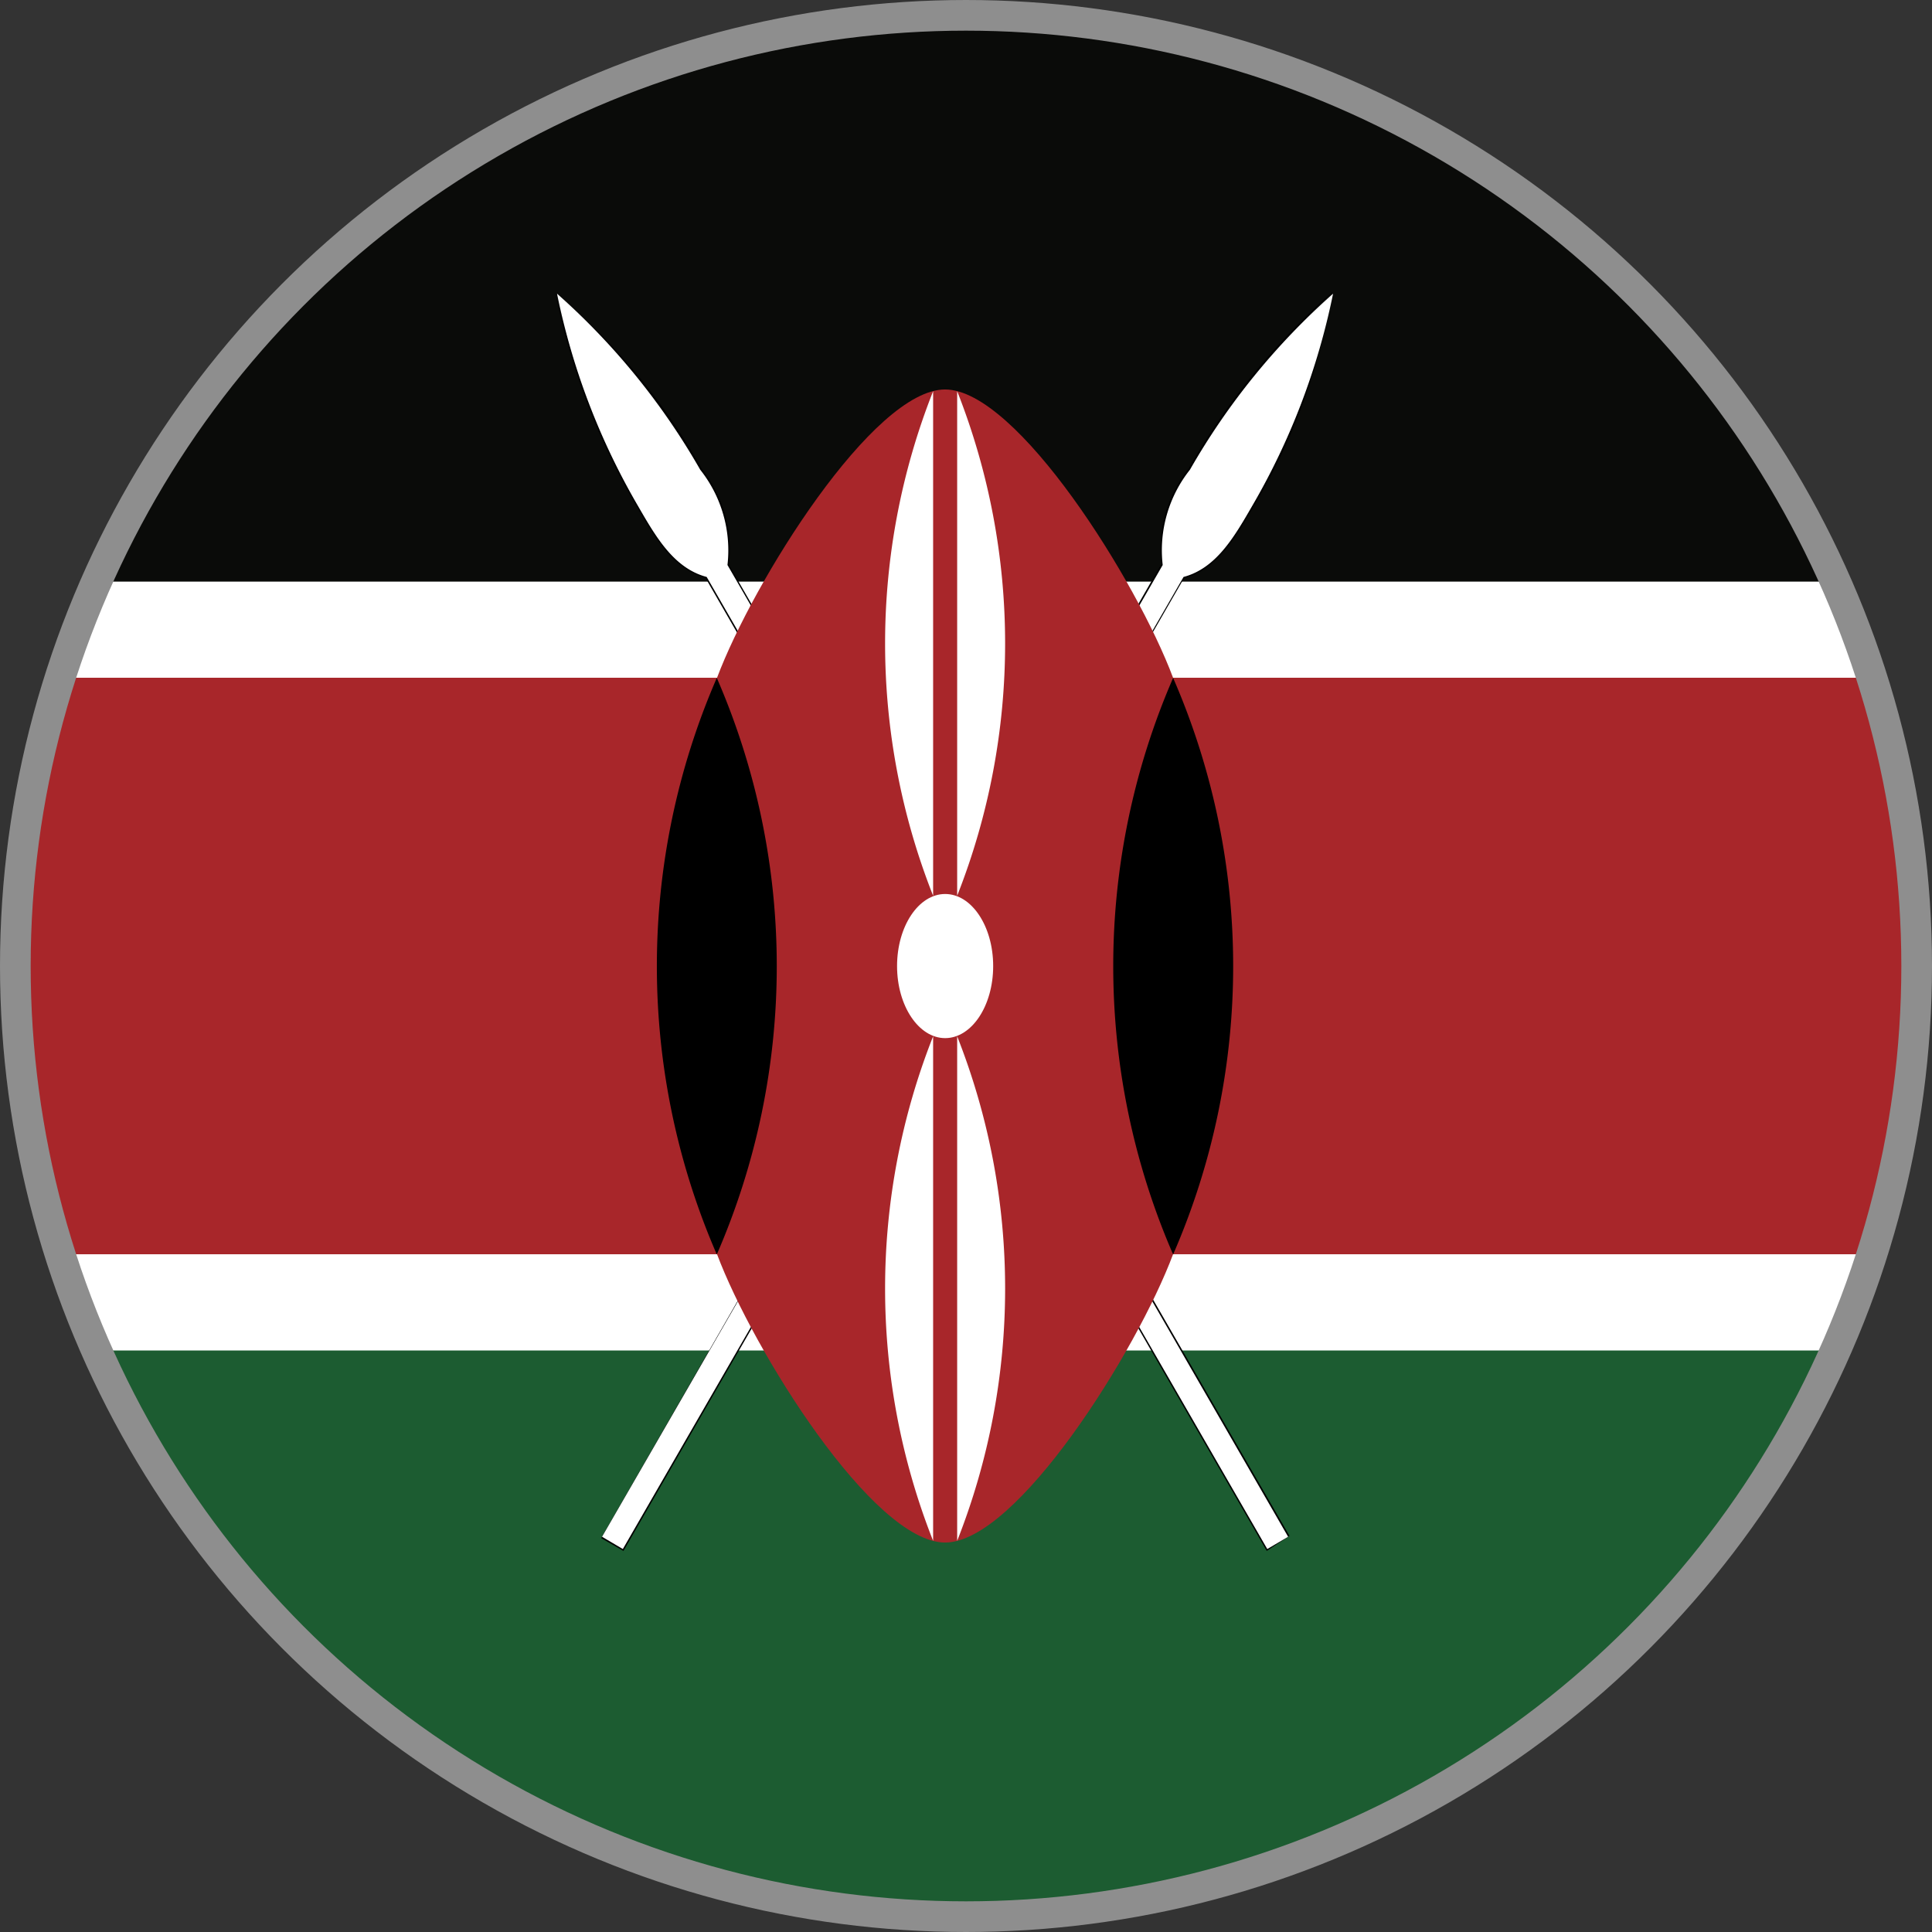
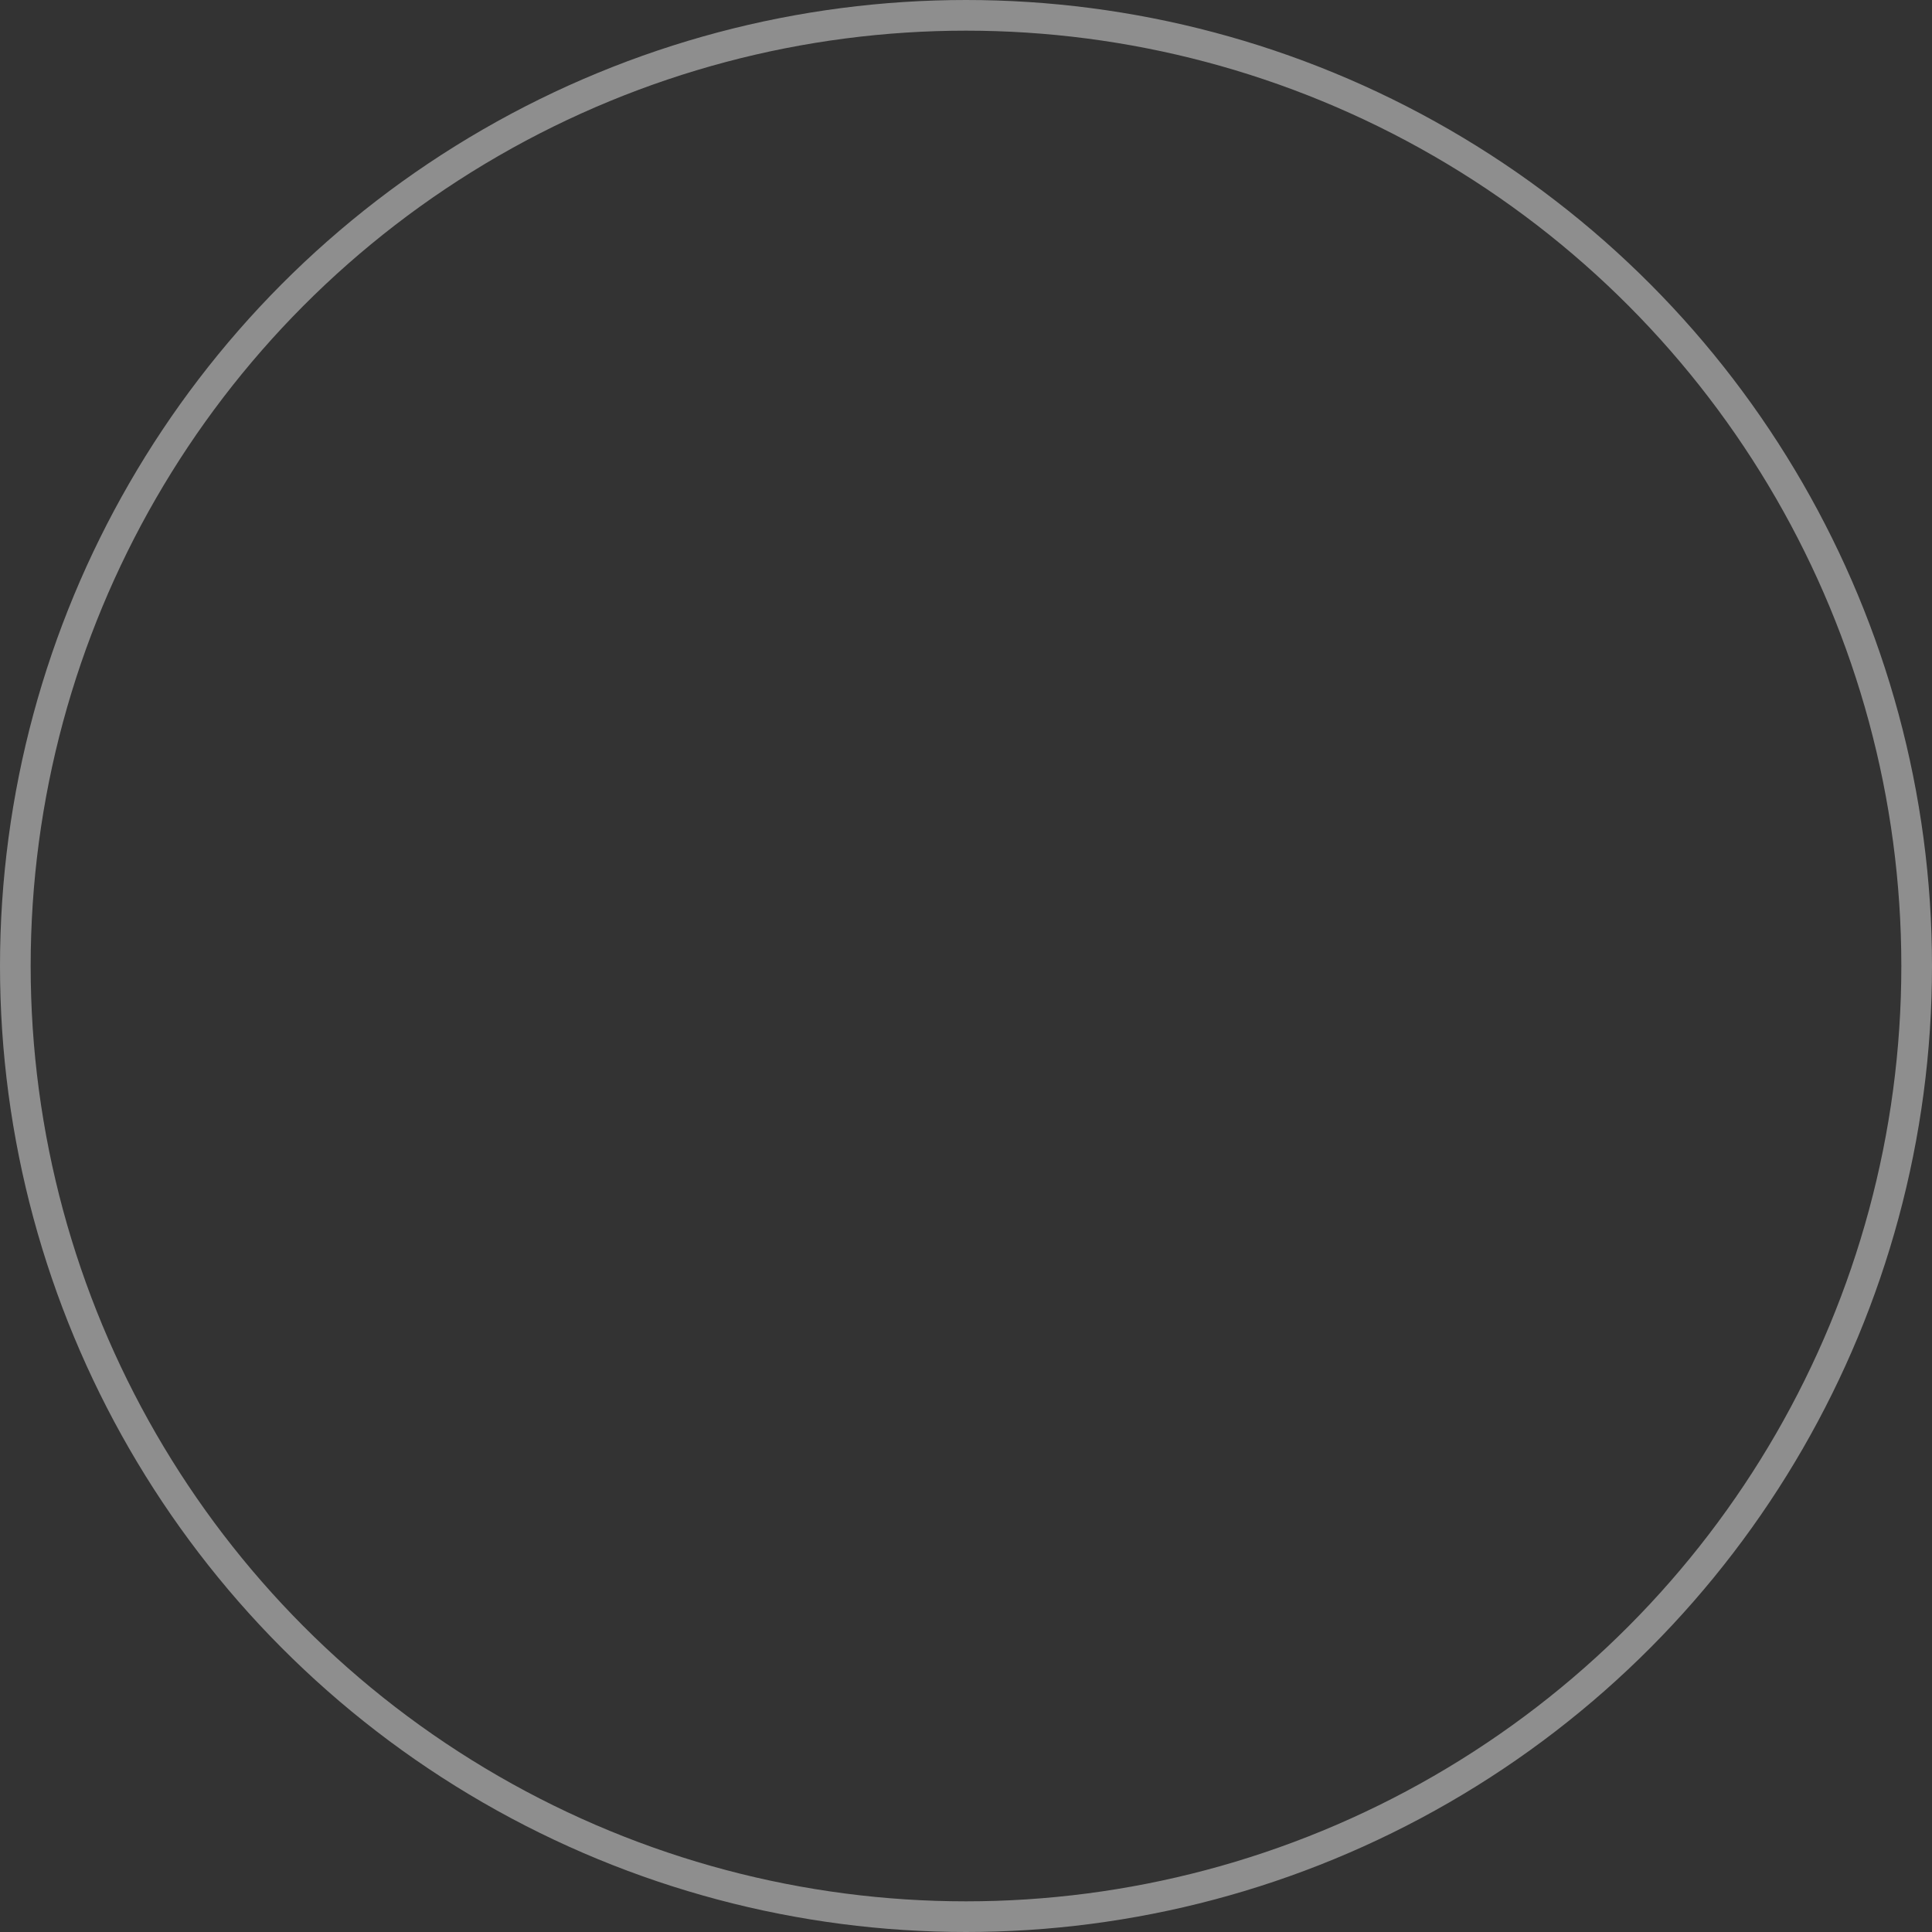
<svg xmlns="http://www.w3.org/2000/svg" width="31.5" height="31.5" viewBox="0 0 31.5 31.5">
  <rect x="0" y="0" width="31.5" height="31.5" fill="#333333" stroke="none" />
  <defs>
    <clipPath id="clip-path">
      <circle id="Ellipse_229" data-name="Ellipse 229" cx="15.5" cy="15.5" r="15.5" fill="none" stroke="#000" stroke-width="0.5" />
    </clipPath>
    <clipPath id="clip-path-2">
-       <rect id="Rectangle_982" data-name="Rectangle 982" width="53.724" height="31.34" fill="none" />
-     </clipPath>
+       </clipPath>
  </defs>
  <g id="kenya" transform="translate(-1052.325 -120.5)">
    <g id="Group_3231" data-name="Group 3231" transform="translate(1052.575 120.75)" clip-path="url(#clip-path)">
      <g id="Group_3230" data-name="Group 3230" transform="translate(-11.472 -0.17)">
        <g id="Group_3229" data-name="Group 3229">
          <g id="Group_3228" data-name="Group 3228" clip-path="url(#clip-path-2)">
            <rect id="Rectangle_978" data-name="Rectangle 978" width="53.724" height="31.34" fill="#fff" />
-             <rect id="Rectangle_979" data-name="Rectangle 979" width="53.724" height="9.403" fill="#0a0b09" />
            <rect id="Rectangle_980" data-name="Rectangle 980" width="53.724" height="9.401" transform="translate(0 21.939)" fill="#1c5c31" />
            <g id="Group_3227" data-name="Group 3227">
              <g id="Group_3226" data-name="Group 3226" clip-path="url(#clip-path-2)">
                <path id="Path_5029" data-name="Path 5029" d="M1073.559,150.966l.339.2,9.142-15.849c.533-.142.827-.652,1.121-1.161a11.354,11.354,0,0,0,1.317-3.458,11.374,11.374,0,0,0-2.334,2.871,2.11,2.11,0,0,0-.444,1.553Z" transform="translate(-1052.521 -125.99)" />
                <g id="Group_3224" data-name="Group 3224" transform="translate(21.025 4.683)">
                  <path id="Path_5030" data-name="Path 5030" d="M1073.891,151.174l-.362-.208,9.133-15.885a2.105,2.105,0,0,1,.443-1.553,11.237,11.237,0,0,1,2.34-2.878,9.9,9.9,0,0,1-1.278,3.491c-.291.506-.592,1.027-1.137,1.173l-9.139,15.86Zm11.545-20.509a13.007,13.007,0,0,0-2.284,2.89,2.094,2.094,0,0,0-.442,1.532l-9.145,15.869.306.148,9.13-15.826c.539-.153.836-.666,1.122-1.163a11.207,11.207,0,0,0,1.313-3.449Z" transform="translate(-1073.529 -130.65)" />
                </g>
                <path id="Path_5031" data-name="Path 5031" d="M1073.559,150.966l.339.2,9.142-15.849c.533-.142.827-.652,1.121-1.161a11.354,11.354,0,0,0,1.317-3.458,11.374,11.374,0,0,0-2.334,2.871,2.11,2.11,0,0,0-.444,1.553Z" transform="translate(-1052.521 -125.99)" fill="#fff" />
                <path id="Path_5032" data-name="Path 5032" d="M1083.869,150.966l-.34.2-9.14-15.849c-.535-.142-.828-.652-1.122-1.161a11.37,11.37,0,0,1-1.318-3.458,11.356,11.356,0,0,1,2.335,2.871,2.114,2.114,0,0,1,.444,1.553Z" transform="translate(-1051.645 -125.99)" />
                <g id="Group_3225" data-name="Group 3225" transform="translate(20.279 4.707)">
                  <path id="Path_5033" data-name="Path 5033" d="M1083.489,151.2l-.013-.023-9.141-15.847c-.528-.135-.829-.657-1.12-1.161a11.255,11.255,0,0,1-1.322-3.469,9.907,9.907,0,0,1,2.383,2.855,2.143,2.143,0,0,1,.446,1.572l9.138,15.828-.371.246ZM1071.9,130.717a13.059,13.059,0,0,0,1.358,3.425c.286.5.581,1.01,1.106,1.15l9.143,15.837.317-.182-9.15-15.811a2.142,2.142,0,0,0-.443-1.553,11.175,11.175,0,0,0-2.33-2.865Z" transform="translate(-1071.893 -130.701)" />
                </g>
                <path id="Path_5034" data-name="Path 5034" d="M1083.869,150.966l-.34.2-9.14-15.849c-.535-.142-.828-.652-1.122-1.161a11.37,11.37,0,0,1-1.318-3.458,11.356,11.356,0,0,1,2.335,2.871,2.114,2.114,0,0,1,.444,1.553Z" transform="translate(-1051.645 -125.99)" fill="#fff" />
                <path id="Path_5035" data-name="Path 5035" d="M1027.41,138.829v9.4h22.913c.588,1.567,2.544,4.7,3.718,4.7s3.131-3.134,3.717-4.7h23.375v-9.4h-23.375c-.586-1.567-2.543-4.7-3.717-4.7s-3.13,3.134-3.718,4.7Z" transform="translate(-1027.41 -127.859)" fill="#a8262a" />
                <path id="Path_5036" data-name="Path 5036" d="M1092.815,153.843a11.771,11.771,0,0,0,0-9.4,11.8,11.8,0,0,0,0,9.4Z" transform="translate(-1062.466 -133.47)" />
                <path id="Path_5037" data-name="Path 5037" d="M1076.5,153.843a11.79,11.79,0,0,1,0-9.4,11.786,11.786,0,0,1,0,9.4Z" transform="translate(-1053.591 -133.47)" />
                <path id="Path_5038" data-name="Path 5038" d="M1084.893,152.174c.432,0,.783.525.783,1.175s-.351,1.175-.783,1.175-.784-.527-.784-1.175.351-1.175.784-1.175Z" transform="translate(-1058.261 -137.678)" fill="#fff" />
                <path id="Path_5039" data-name="Path 5039" d="M1086.258,157.264a11.211,11.211,0,0,1,0,8.227Z" transform="translate(-1059.43 -140.448)" fill="#fff" />
                <path id="Path_5040" data-name="Path 5040" d="M1084.465,142.42a11.195,11.195,0,0,1,0-8.227Z" transform="translate(-1058.029 -127.895)" fill="#fff" />
                <path id="Path_5041" data-name="Path 5041" d="M1084.465,157.264a11.194,11.194,0,0,0,0,8.227Z" transform="translate(-1058.029 -140.448)" fill="#fff" />
                <path id="Path_5042" data-name="Path 5042" d="M1086.258,142.42a11.213,11.213,0,0,0,0-8.227Z" transform="translate(-1059.43 -127.895)" fill="#fff" />
              </g>
            </g>
          </g>
        </g>
      </g>
    </g>
    <circle id="Ellipse_230" data-name="Ellipse 230" cx="15.5" cy="15.5" r="15.5" transform="translate(1052.575 120.75)" fill="none" stroke="#8e8e8e" stroke-width="0.5" />
  </g>
</svg>